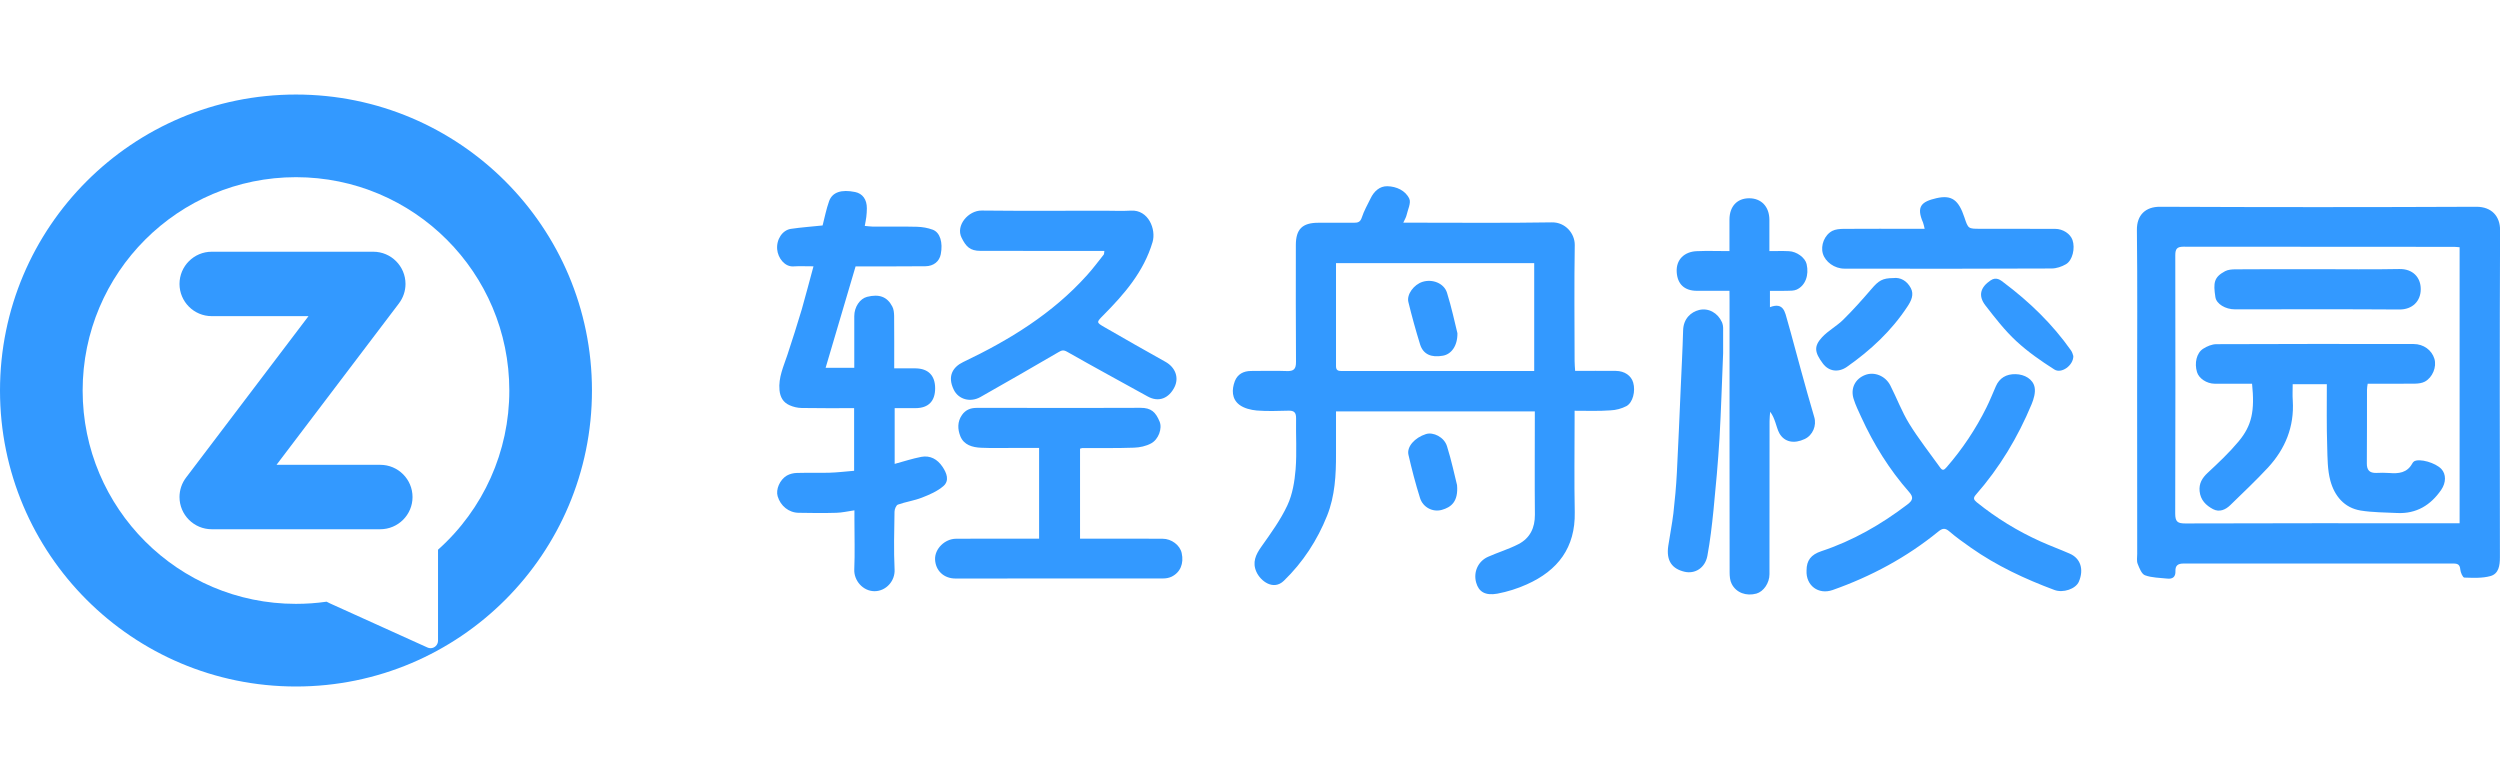
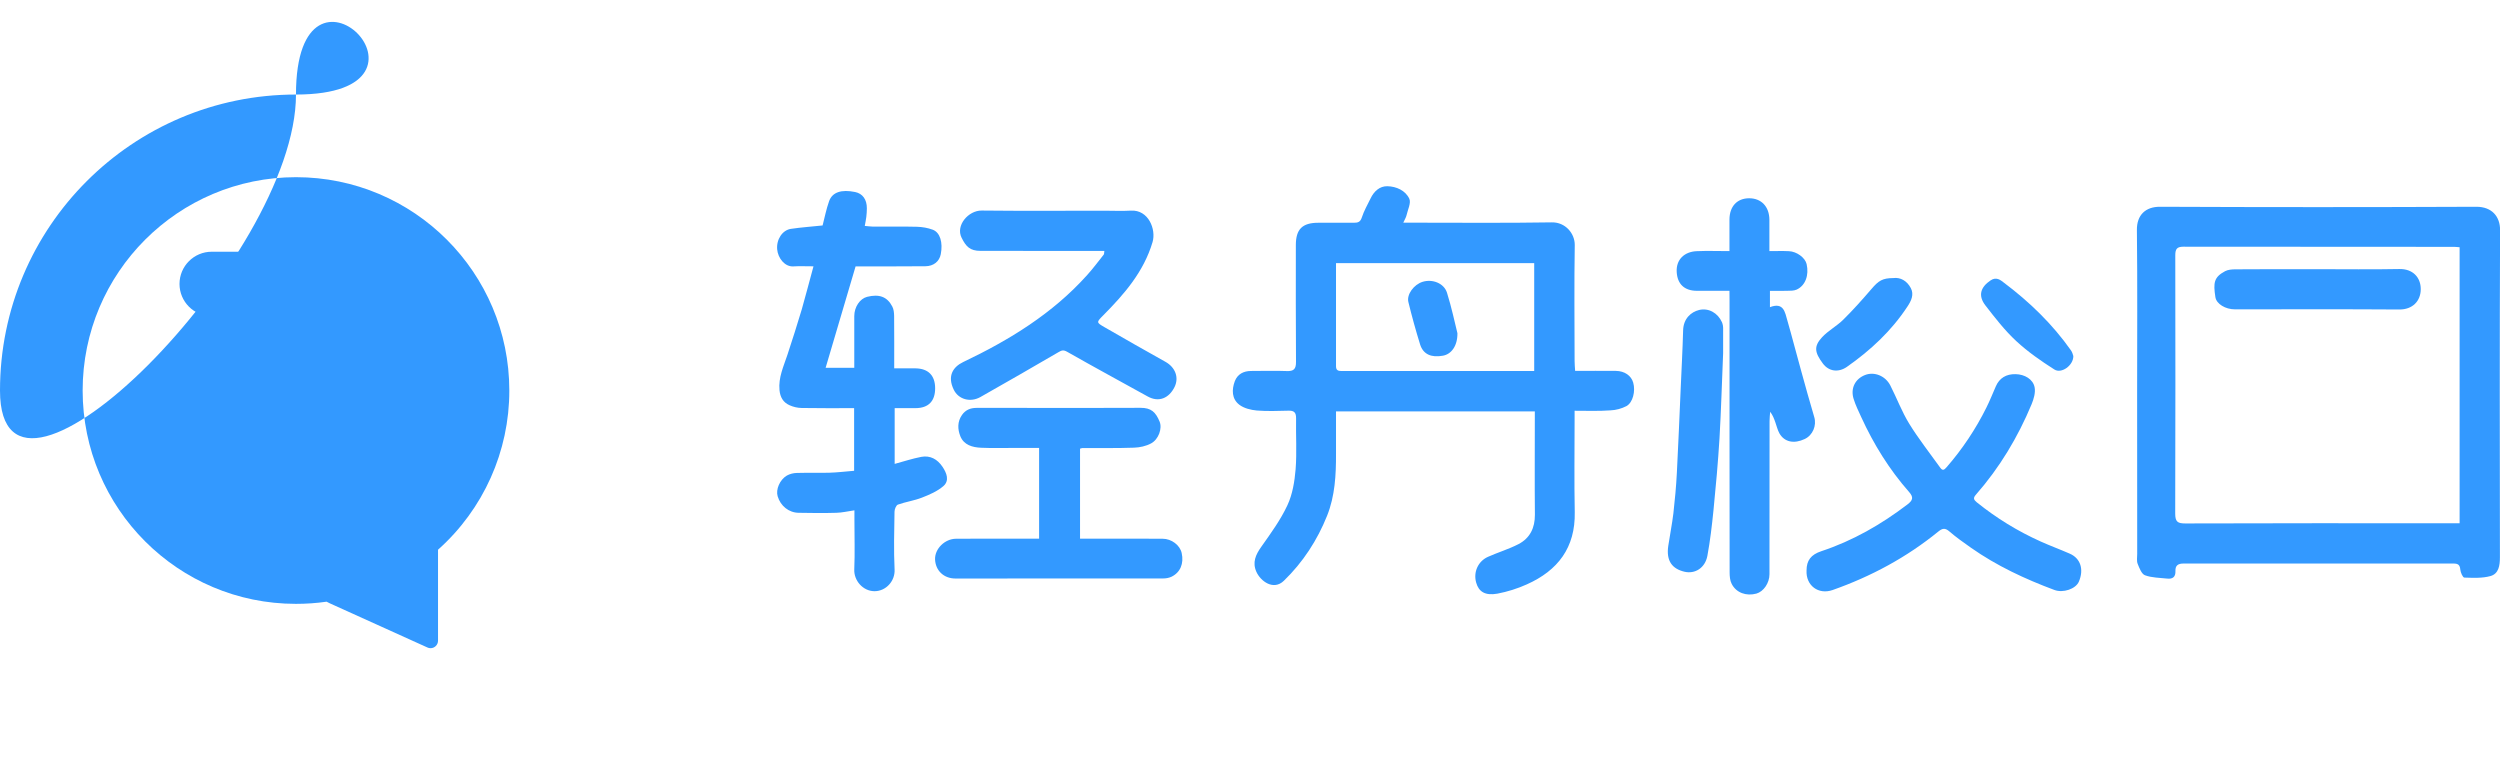
<svg xmlns="http://www.w3.org/2000/svg" version="1.1" id="图层_1" x="0px" y="0px" viewBox="0 0 3236.7 1011.1" style="enable-background:new 0 0 3236.7 1011.1;" xml:space="preserve">
  <style type="text/css">.st0{fill:#3399FF;}</style>
  <g id="图层_2_1_">
    <g id="图层_1-2">
-       <path class="st0" d="M383.2,122.4C171.6,122.4,0,293.9,0,505.6s171.6,383.2,383.2,383.2s383.2-171.6,383.2-383.2    S594.8,122.4,383.2,122.4z M567.1,711.7v117.8c0,5.3-4.3,9.7-9.7,9.7c-1.4,0-2.7-0.3-4-0.9l-126.2-57.1l-4.4-2.2    c-13.1,1.9-26.4,2.8-39.7,2.8C230.6,781.8,107,658.1,107,505.6s123.7-276.2,276.2-276.2S659.4,353,659.4,505.6    C659.5,584.3,625.9,659.3,567.1,711.7z" />
+       <path class="st0" d="M383.2,122.4C171.6,122.4,0,293.9,0,505.6s383.2-171.6,383.2-383.2    S594.8,122.4,383.2,122.4z M567.1,711.7v117.8c0,5.3-4.3,9.7-9.7,9.7c-1.4,0-2.7-0.3-4-0.9l-126.2-57.1l-4.4-2.2    c-13.1,1.9-26.4,2.8-39.7,2.8C230.6,781.8,107,658.1,107,505.6s123.7-276.2,276.2-276.2S659.4,353,659.4,505.6    C659.5,584.3,625.9,659.3,567.1,711.7z" />
      <path class="st0" d="M492.3,685.2H274.1c-23,0-41.7-18.7-41.7-41.7c0-9.1,3-18,8.5-25.2l158.5-209H274.1    c-23,0-41.7-18.7-41.7-41.7s18.7-41.7,41.7-41.7h209.2c23,0,41.7,18.7,41.7,41.7c0,9.1-3,17.9-8.5,25.2L358,601.8h134.4    c23,0,41.7,18.7,41.7,41.7S515.4,685.2,492.3,685.2z" />
      <path class="st0" d="M2038.6,531.8V544c0,39.7-0.6,79.4,0.2,119.1c0.9,45.9-21.9,75.6-62.1,93.5c-12.2,5.5-25,9.5-38.1,12    c-15.8,2.8-24.1-2.5-27.4-14.2c-3.9-13.6,2.3-27.7,15.3-33.5s26.8-9.9,39.4-16.4c14.9-7.7,21.4-21,21.3-38.1    c-0.4-41.7-0.1-83.4-0.1-125.1v-8.7h-257.4c0,18.5,0,36.8,0,55c0.1,27.2-1.3,54.4-11.5,80c-12.7,31.8-31.3,60.4-56,84.3    c-13.5,13.1-30.2,0.5-35.6-11.6s-1-22,6.3-32.3c12.3-17.4,25-34.8,33.9-53.9c6.6-14.1,9.3-30.8,10.6-46.5c1.7-21.9,0.2-44,0.6-66    c0.1-7.5-2.5-10.1-9.8-9.9c-13.7,0.3-27.4,0.9-41-0.2c-7.8-0.7-16.7-2.9-22.7-7.5c-9.9-7.6-9.9-19.5-5.8-30.5    c3.5-9.1,11.3-13.2,21.1-13.2c15.3,0,30.7-0.5,46,0.1c9.2,0.4,12.2-2.6,12.1-11.9c-0.4-50.4-0.2-100.8-0.2-151.2    c0-20.6,8.4-28.9,29.2-28.9c15.3,0,30.7-0.1,46,0c5.2,0,8.3-0.9,10.2-6.8c2.8-8.6,7.4-16.6,11.4-24.8c4.4-9.1,11.7-15.9,21.7-15.7    c11.7,0.3,23.4,5.5,28.4,16.2c2.5,5.4-2,14.2-3.6,21.4c-0.6,2.7-2.2,5.2-4.2,9.6h12.2c60.1,0,120.1,0.6,180.2-0.4    c17.5-0.3,29.8,14.5,29.6,29.4c-0.8,50-0.3,100.1-0.2,150.2c0,3.9,0.4,7.8,0.7,12.7c18.1,0,35.3-0.2,52.6,0    c11.5,0.1,20.1,6.2,22.6,15.3c3.1,10.9-0.4,25.7-8.8,30.3c-6.4,3.3-13.5,5.2-20.7,5.5C2070.1,532.4,2055.1,531.8,2038.6,531.8z     M1986.3,480.3V340.7h-256.6c0,45,0,89.3,0,133.6c0,6.6,4.7,6,9.1,6c27,0,54,0,81,0L1986.3,480.3z" />
      <path class="st0" d="M2766.9,508.9c0-70.4,0.5-140.8-0.3-211.2c-0.2-19.5,11.4-30.1,29.9-30c136.5,0.6,273,0.6,409.5,0    c20-0.1,30.9,12.5,30.8,30.3c-0.6,141.2-0.4,282.3-0.2,423.5c0,10.6-1.5,21.3-12.2,24.3s-22.6,2.3-33.9,2c-2-0.1-4.9-6.7-5.2-10.5    c-0.6-6.2-3.1-7.7-8.9-7.7c-116.5,0.1-232.9,0.1-349.4,0c-7,0-10.8,2.4-10.5,9.8s-3.5,10.5-10.6,9.7c-9.7-1.1-19.8-1-28.8-4.3    c-4.4-1.6-7.3-9.3-9.5-14.8c-1.5-3.8-0.6-8.6-0.6-12.9C2766.9,647.7,2766.9,578.3,2766.9,508.9z M3184.4,320.1    c-3.1-0.2-5.1-0.5-7.1-0.5c-116.8,0-233.6-0.1-350.4-0.2c-8.5,0-10.6,3-10.6,11.1c0.2,111.5,0.2,222.9-0.1,334.4    c0,10.5,3,12.8,12.9,12.8c114.8-0.3,229.6-0.4,344.4-0.2h10.9L3184.4,320.1z" />
      <path class="st0" d="M1053.2,344.8c-10.3,0-18.3-0.4-26.2,0.1c-11,0.6-19.8-10.8-20.8-22c-1.2-12.8,6.7-25,17.8-26.6    c13.4-2,26.9-2.9,41-4.4c2.6-10,4.7-21,8.4-31.4c4.2-11.8,16-15.5,33.7-11.9c9.7,2,15.3,9.7,15.2,21.2c0,3.7-0.3,7.3-0.7,11    c-0.4,3.5-1.2,7-2,11.7c3.6,0.3,7.1,0.8,10.6,0.9c19,0.1,38-0.3,57,0.2c7,0.2,13.9,1.4,20.4,3.8c9.6,3.6,13.3,16.6,10.4,31.7    c-1.8,9.3-9.2,15.5-19.9,15.6c-26.7,0.3-53.4,0.1-80.1,0.2c-3.6,0-7.2,0-10.3,0c-13,44.1-25.8,87.3-38.8,131.3h37.1    c0-22.4-0.1-44.7,0-66.9c0-11.9,7.3-22.6,16.6-25c15.6-3.9,26-0.2,32.6,12.5c1.9,3.5,2.3,8.1,2.4,12.2c0.2,22.3,0.1,44.5,0.1,67.9    c9.8,0,18.7-0.1,27.6,0c16.5,0.2,25.4,9.3,25.4,25.8c0,16.7-8.7,25.6-25.2,25.7c-8.9,0.1-17.8,0-27.2,0v72.2    c11.8-3.2,23-6.9,34.4-9.1c11.7-2.2,21,3.1,27.5,12.8c5.4,8,9.4,17.9,1.1,25.1c-7.8,6.7-18,11.1-27.8,14.9c-10,3.9-20.9,5.4-31,9    c-2.3,0.8-4.4,6-4.4,9.2c-0.4,25-1.1,50.1,0.1,75c0.7,14.6-11,27.9-26,27.9s-26.8-13.8-26.2-28.1c0.9-21.3,0.2-42.7,0.2-64v-12.6    c-8.7,1.3-16,3-23.3,3.2c-16.3,0.5-32.7,0.3-49,0c-12.7-0.2-23.4-8.9-27.1-21.4c-2.6-8.6,2.6-21.3,11.9-26.8    c4-2.2,8.5-3.3,13.1-3.4c14-0.4,28,0.1,42-0.3c10.5-0.3,21-1.6,32-2.5v-81.1c-22.8,0-45.3,0.2-67.9-0.2c-5.5-0.1-11-1.4-16-3.7    c-7.9-3.6-11.8-10.2-12.7-19.3c-1.6-16.5,5.3-30.8,10.2-45.7c6.5-19.6,12.7-39.2,18.6-58.9    C1043.1,382.9,1047.7,364.9,1053.2,344.8z" />
      <path class="st0" d="M2239.1,376.5c-15.1,0-28.7,0.1-42.4,0c-16.2-0.1-25-9-25.9-24.2c-1-16.5,10.2-26.4,25.7-27.1    c13.6-0.6,27.3-0.1,42.6-0.1c0-14,0-27.5,0-41c0.1-16.8,9.8-27.3,25.3-27.4c15.9-0.1,26.3,10.8,26.4,27.8c0.1,13,0,26,0,40.6    c8.8,0,17-0.3,25.2,0.1c10.3,0.4,21.1,8.5,23,16.7c3.3,14.4-1.6,27.8-12.8,33c-3.7,1.7-8.4,1.5-12.6,1.6    c-7.2,0.2-14.5,0.1-22.1,0.1v21.1c17.9-6.9,19.5,6.7,22.6,17.4c6.1,21.1,11.5,42.4,17.4,63.5c5.7,20.5,11.3,41.1,17.4,61.5    c3.2,10.8-1.9,23.4-12.4,28.3c-13.8,6.5-26.2,4-32.7-7.3c-2.5-4.4-3.6-9.7-5.4-14.6c-1.6-4.5-3.2-8.9-6.6-13.4    c-0.3,4-0.8,8.1-0.8,12.1c0,66.1-0.1,132.1-0.1,198.2c0,11.5-7.7,22.5-16.9,25.1c-13.1,3.6-26.1-1-32-12.5    c-2.3-4.4-2.7-10.1-2.7-15.2c-0.1-117.1-0.2-234.3-0.1-351.4L2239.1,376.5z" />
      <path class="st0" d="M2338.9,738.6c0-12.9,5.6-20.5,19.2-25c40.7-13.5,77.3-34.5,111.3-60.4c7.1-5.4,8.4-9.3,2.2-16.3    c-25.6-29.1-45.8-61.7-61.9-96.9c-3.5-7.7-7.3-15.3-9.8-23.4c-4.4-13.7,1.9-26.1,14.8-31.1c11.8-4.6,26.1,0.9,32.6,13.4    c8.4,16.4,14.9,34,24.5,49.6c12.2,19.8,26.7,38.1,40.2,57c3.1,4.4,5.2,2.9,8.3-0.7c20.4-23.4,37.7-49.4,51.5-77.2    c4.5-9,8.2-18.4,12.2-27.5c4.6-10.6,13.4-16,25.6-15.7c11.6,0.2,22.6,6.5,24.6,17.1c1.3,6.8-1.1,15-3.9,21.8    c-17.8,42.8-41.4,82.1-72,117c-3.9,4.4-3.2,6.5,1,10c25.3,20.4,53,37.4,82.6,50.7c12.4,5.6,25.3,10.3,37.8,15.8    c14,6.1,18.5,20.4,11.8,36.2c-4.1,9.6-20.5,15-31.7,10.8c-38.1-14.2-74.8-31.3-108.2-54.8c-9.5-6.7-19-13.4-27.8-21    c-5.4-4.7-8.9-4.2-14.2,0.1c-41.1,33.5-87.1,58.2-137,75.8C2354.3,770.3,2337.9,758.1,2338.9,738.6z" />
      <path class="st0" d="M1345.3,697.4V579.9h-29.1c-15.3,0-30.7,0.5-46-0.2c-11.2-0.5-22.3-3.5-26.9-15c-3.5-8.9-4-18.7,2.2-27.5    c4.6-6.5,10.9-9.1,18.7-9.1c21,0.1,42,0,63.1,0c49.7,0,99.4,0.2,149.1-0.1c14.1-0.1,19.8,5.6,24.9,17.8c3.7,8.8-1.3,23-10.9,28.2    c-6.6,3.6-14.8,5.4-22.4,5.6c-22.3,0.8-44.7,0.4-67,0.5c-0.9,0.2-1.8,0.4-2.7,0.8v116.5h23.8c27.7,0,55.4-0.1,83.1,0.1    c11.6,0,22.5,8.4,24.7,18.5c3,13.6-1.7,25.1-13.2,30.7c-3.3,1.5-6.9,2.2-10.5,2.2c-89.7,0.1-179.5,0.1-269.2,0.1    c-15.2,0-25.9-10.4-26.4-24.9c-0.4-13.5,12.5-26.5,27.2-26.6c31.7-0.2,63.4-0.1,95.1-0.1H1345.3z" />
      <path class="st0" d="M1429.8,324.9h-11.2c-49.7,0-99.4,0-149.1-0.1c-13.8,0-18.8-5.6-24.5-16.9c-8.1-16,8.8-35.5,26-35.3    c53,0.6,106.1,0.2,159.1,0.2c11.3,0,22.7,0.6,34-0.1c22.9-1.4,32.9,24.4,28.1,40.7c-11.4,38.4-36.5,67.3-63.8,94.8    c-8.9,9-9.2,9.2,1.4,15.3c26.3,15.2,52.7,30.2,79.2,45c12.8,7.2,17.6,20.4,11.7,32.5c-7.2,14.6-20.4,20.3-34.8,12.3    c-34.8-19.3-69.8-38.2-104.4-57.9c-4.9-2.8-7.2-1.7-11.2,0.6c-33.5,19.5-67.1,38.9-100.9,58c-13.3,7.5-28.6,3-34.6-9.5    c-8.7-17.8-0.8-29.5,12.1-35.7c60-28.6,115.9-62.8,160.7-112.8c7.6-8.4,14.3-17.5,21.4-26.4    C1429.6,328.8,1429.4,327.2,1429.8,324.9z" />
-       <path class="st0" d="M2491.8,296.2c-0.9-3.4-1.2-5.9-2.1-8.1c-9.2-21.1-1.6-27.1,17.3-31.5c20-4.6,28.8,2.4,36.3,24.9    c4.9,14.7,4.9,14.7,20.3,14.7c32.4,0,64.7,0,97.1,0.1c10.2,0,19.7,6.4,22.5,14.4c3.7,10.6,0.1,26.5-8.5,31.4    c-5.5,3.2-12.3,5.5-18.6,5.5c-89.4,0.4-178.8,0.4-268.2,0.2c-12.8,0-24.8-8.8-27.9-19.5s2.1-24.1,12.3-29.4    c4.1-2.1,9.5-2.5,14.3-2.6c31-0.2,62.1-0.1,93.1-0.1H2491.8z" />
      <path class="st0" d="M2230.9,457.2c-1.6,37.8-2.6,74.1-4.7,110.3c-1.9,31.1-4.7,62.2-7.8,93.2c-2,19.7-4.3,39.5-7.9,59    c-3,15.8-16.2,23.7-29.7,20.5c-15.5-3.7-23.9-13.6-20.9-33.6c2.1-14,4.9-28,6.6-42c2-17.5,3.6-35,4.5-52.5    c1.9-35.9,3.3-71.8,4.9-107.7c1.1-25.6,2.5-51.1,3.2-76.7c0.4-15.2,10.2-23.8,20.8-26.4c12.1-2.9,24.1,3.8,29.5,15.9    c1.1,2.7,1.6,5.7,1.5,8.6C2231,436.7,2230.9,447.7,2230.9,457.2z" />
      <path class="st0" d="M2451.3,360c9.1-1.2,17.6,3.5,22.6,13c4.4,8.4,0.6,16.4-4.4,23.9c-20.7,31.5-47.7,56.6-78.4,78.1    c-10.8,7.5-23.3,6.1-31.1-4.4c-10.8-14.5-11.8-22.3-1-34c8-8.6,19-14.4,27.4-22.7c12.8-12.6,24.8-26.1,36.5-39.7    C2432.2,363.3,2437.2,360.1,2451.3,360z" />
      <path class="st0" d="M2684.3,461c0.1,12.2-15.5,23.2-24.5,17.4c-17.3-11-34.4-22.9-49.4-36.8c-14.8-13.7-27.4-30-39.8-46    c-10.2-13.1-6.2-24,6.6-32.6c7.5-5,12.8-0.4,17,2.8c33.3,25,63,53.7,87.1,87.9C2683.1,456.2,2683.8,459.6,2684.3,461z" />
-       <path class="st0" d="M1886.4,628c1.9,21.9-8.1,28.8-19.6,32.1c-12,3.4-24.6-3.4-28.3-15.3c-5.8-18.4-10.7-37.2-15-56    c-2.4-10.5,8.2-22.2,22.6-26.8c9.5-3,23.6,3.8,27.3,15.7C1879.3,596.4,1883.3,615.8,1886.4,628z" />
      <path class="st0" d="M1886.9,431.4c0.2,16.7-8.1,27.2-18.7,29.1c-15.2,2.8-25.6-1.8-29.6-14.5c-5.6-18.1-10.7-36.5-15.2-55    c-2.4-9.9,7.2-22.6,18.3-26.1c12.8-4,27.8,1.7,31.7,14.1C1879.3,397.9,1883.4,417.2,1886.9,431.4z" />
-       <path class="st0" d="M3012.5,497.4h-44.2c0,7.5-0.4,14.4,0.1,21.3c2.1,33.7-9.7,62.4-32.1,86.7c-15.6,16.8-32.3,32.5-48.7,48.5    c-6.2,6.1-14.2,9.6-22.4,5.3c-9.1-4.8-16.3-11.8-17.4-23.2c-1-10,3.2-17.1,10.5-23.9c13.9-12.9,27.8-26,39.9-40.5    c17.4-20.8,21.1-39.8,17.5-74.8c-16,0-32.2,0.1-48.4,0c-10.4-0.1-20.5-6.9-22.9-15.1c-3.5-11.6-0.6-24.7,8-30.2    c5-3.2,11.4-5.9,17.2-5.9c85.1-0.4,170.1-0.3,255.2-0.2c13,0,23.6,7.9,27,19.2c3.1,10.4-2.3,24-12.4,29.5    c-3.6,1.9-8.2,2.5-12.3,2.6c-20.3,0.3-40.6,0.1-61.7,0.1c-0.5,2.6-0.8,5.3-0.9,7.9c-0.1,31.7,0.1,63.4-0.2,95.1    c-0.1,8.9,3.5,12.7,12.2,12.5c5.7-0.3,11.3-0.3,17,0.1c12,1,22.9-0.2,29.5-12.1c0.6-1.2,1.4-2.2,2.5-3c7-4.1,27.6,1.7,35.3,9.9    c6.3,6.8,6.2,17.6-0.2,27c-13.7,19.9-32.1,31.1-56.8,30c-15.8-0.8-31.9-0.7-47.4-3.2c-21.5-3.5-34-19.1-39.3-38.6    c-3.8-14.1-3.7-29.4-4.1-44.2C3012.1,551.4,3012.5,524.8,3012.5,497.4z" />
      <path class="st0" d="M3000.2,348.5c35.4,0,70.7,0.5,106-0.2c17.7-0.4,27.9,10.9,27.9,26c0,15.9-11.1,26.5-27.6,26.4    c-71-0.5-142-0.2-213.1-0.2c-12,0-23.9-6.9-25.2-15.9c-2.8-18.4-2-25.7,12.6-33.5c3.8-2,8.9-2.4,13.3-2.4    C2929.5,348.4,2964.8,348.5,3000.2,348.5z" />
    </g>
  </g>
</svg>